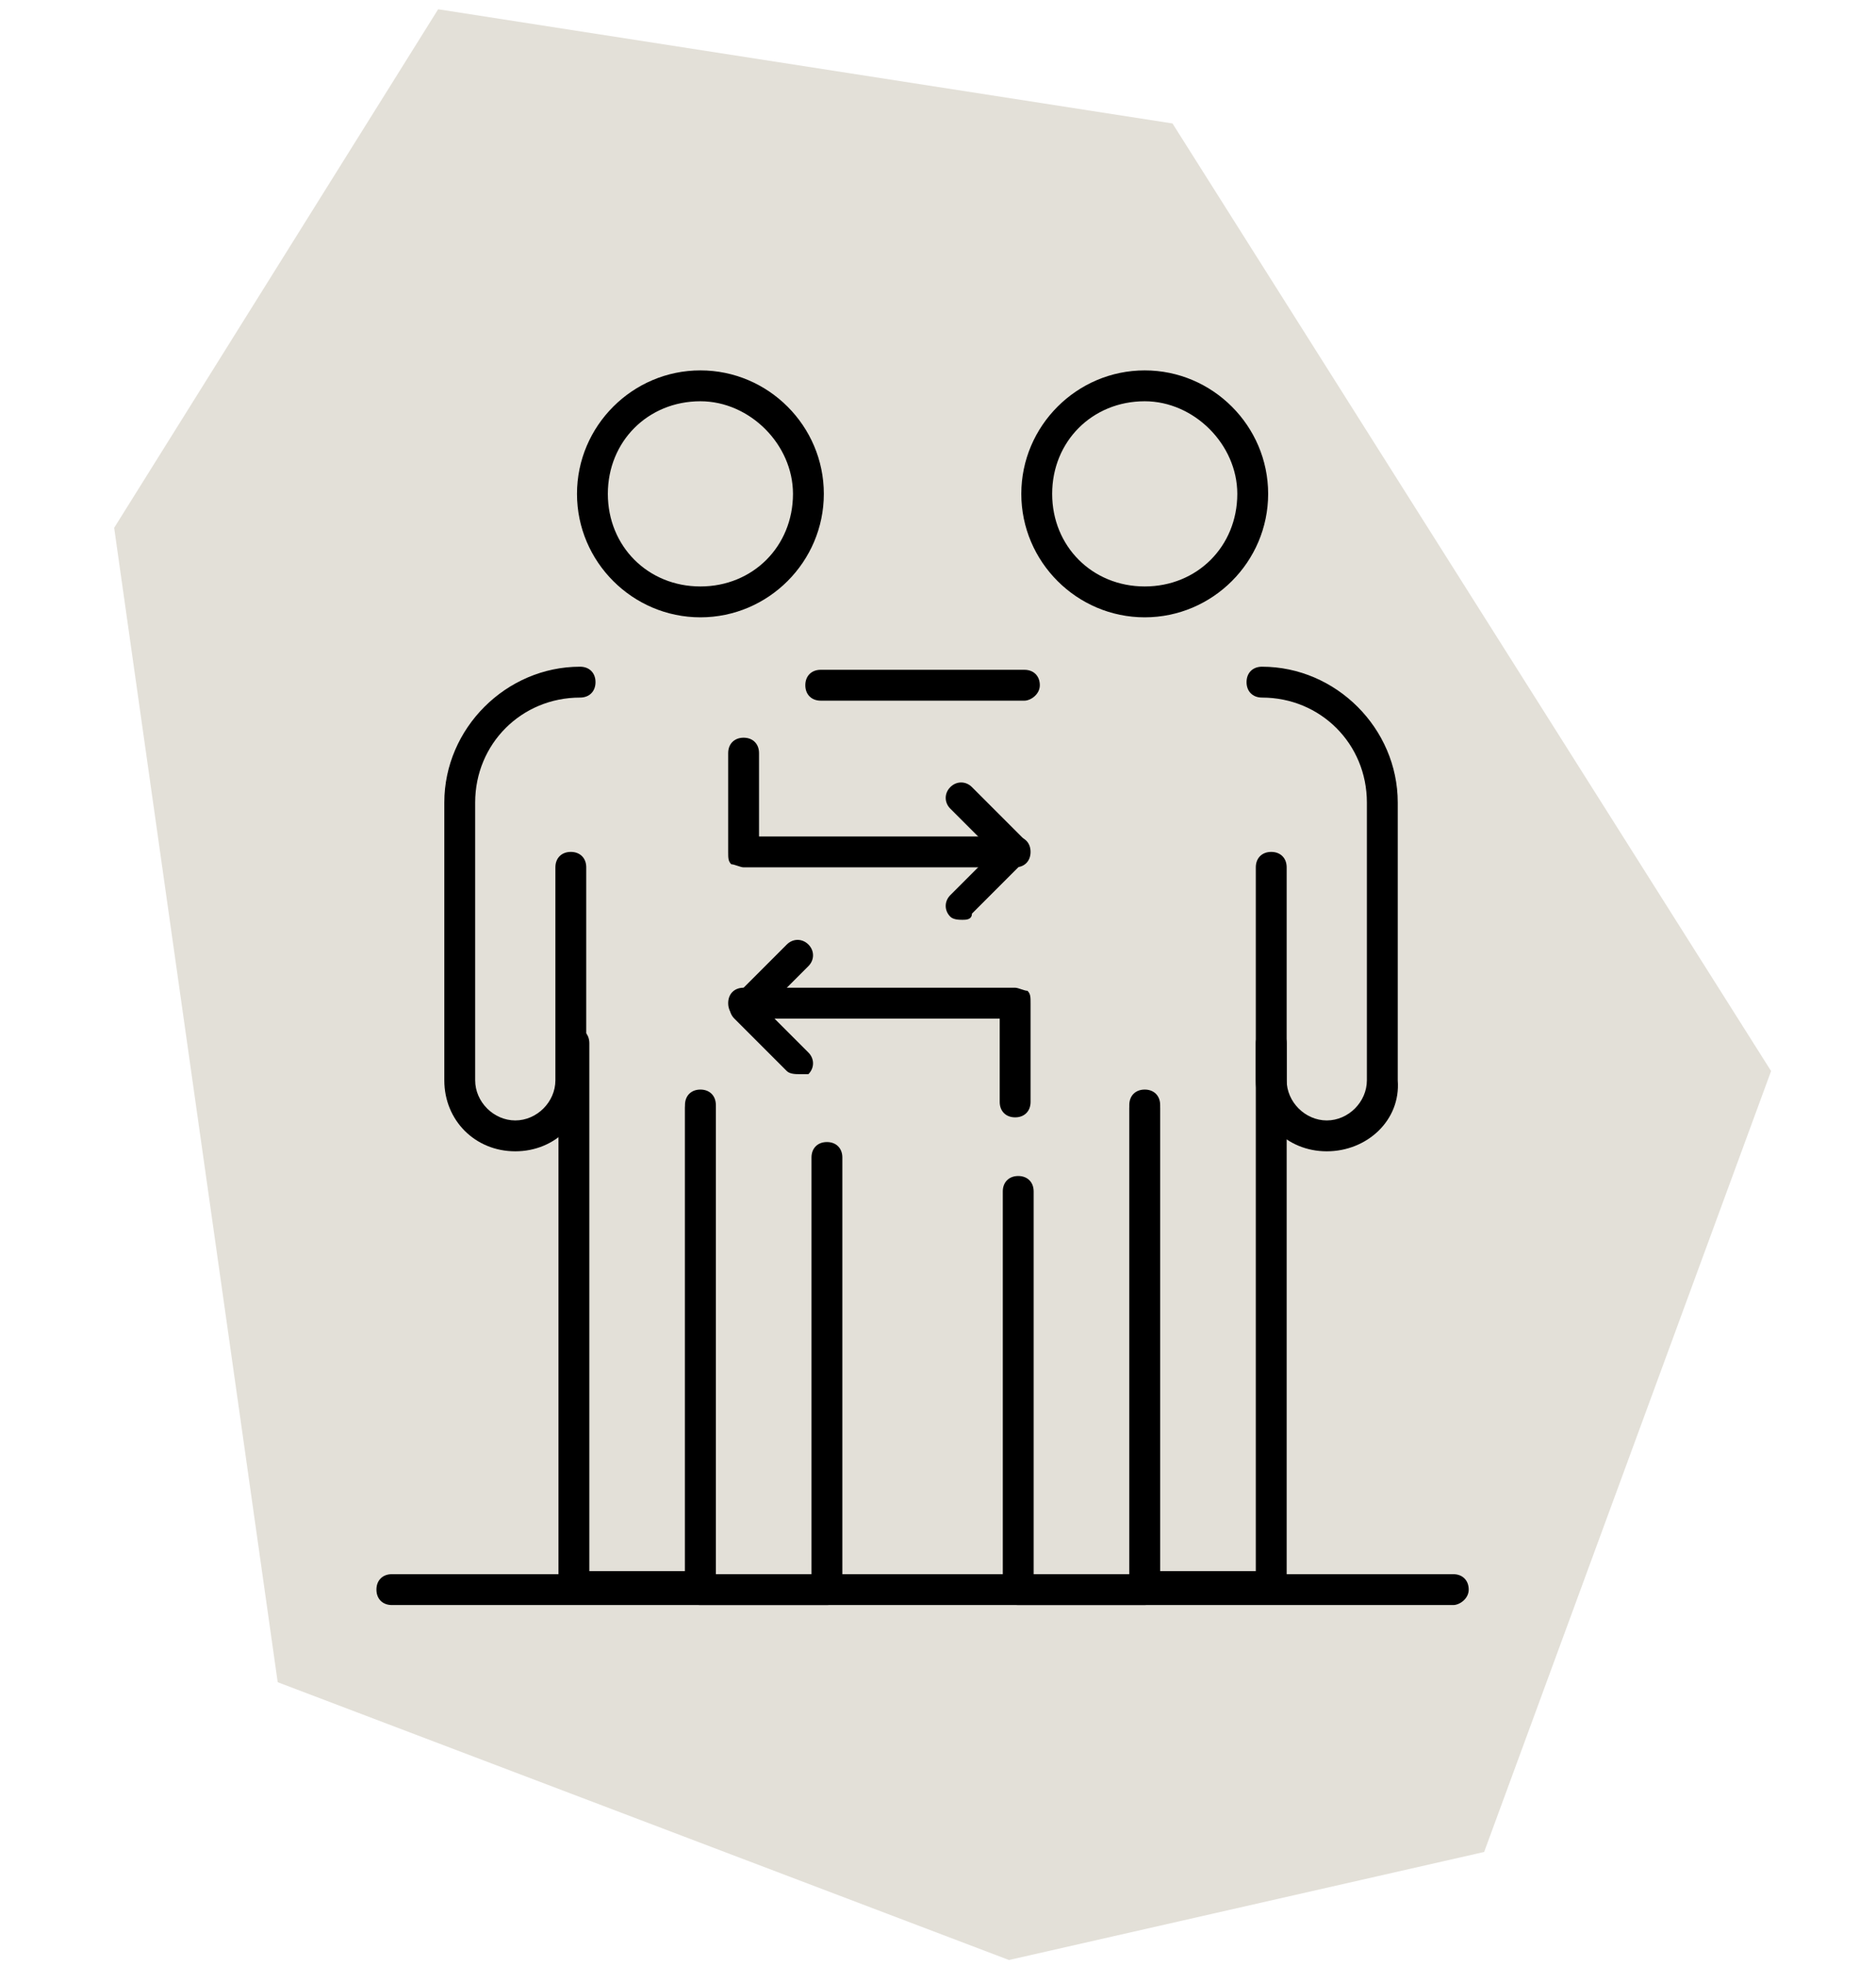
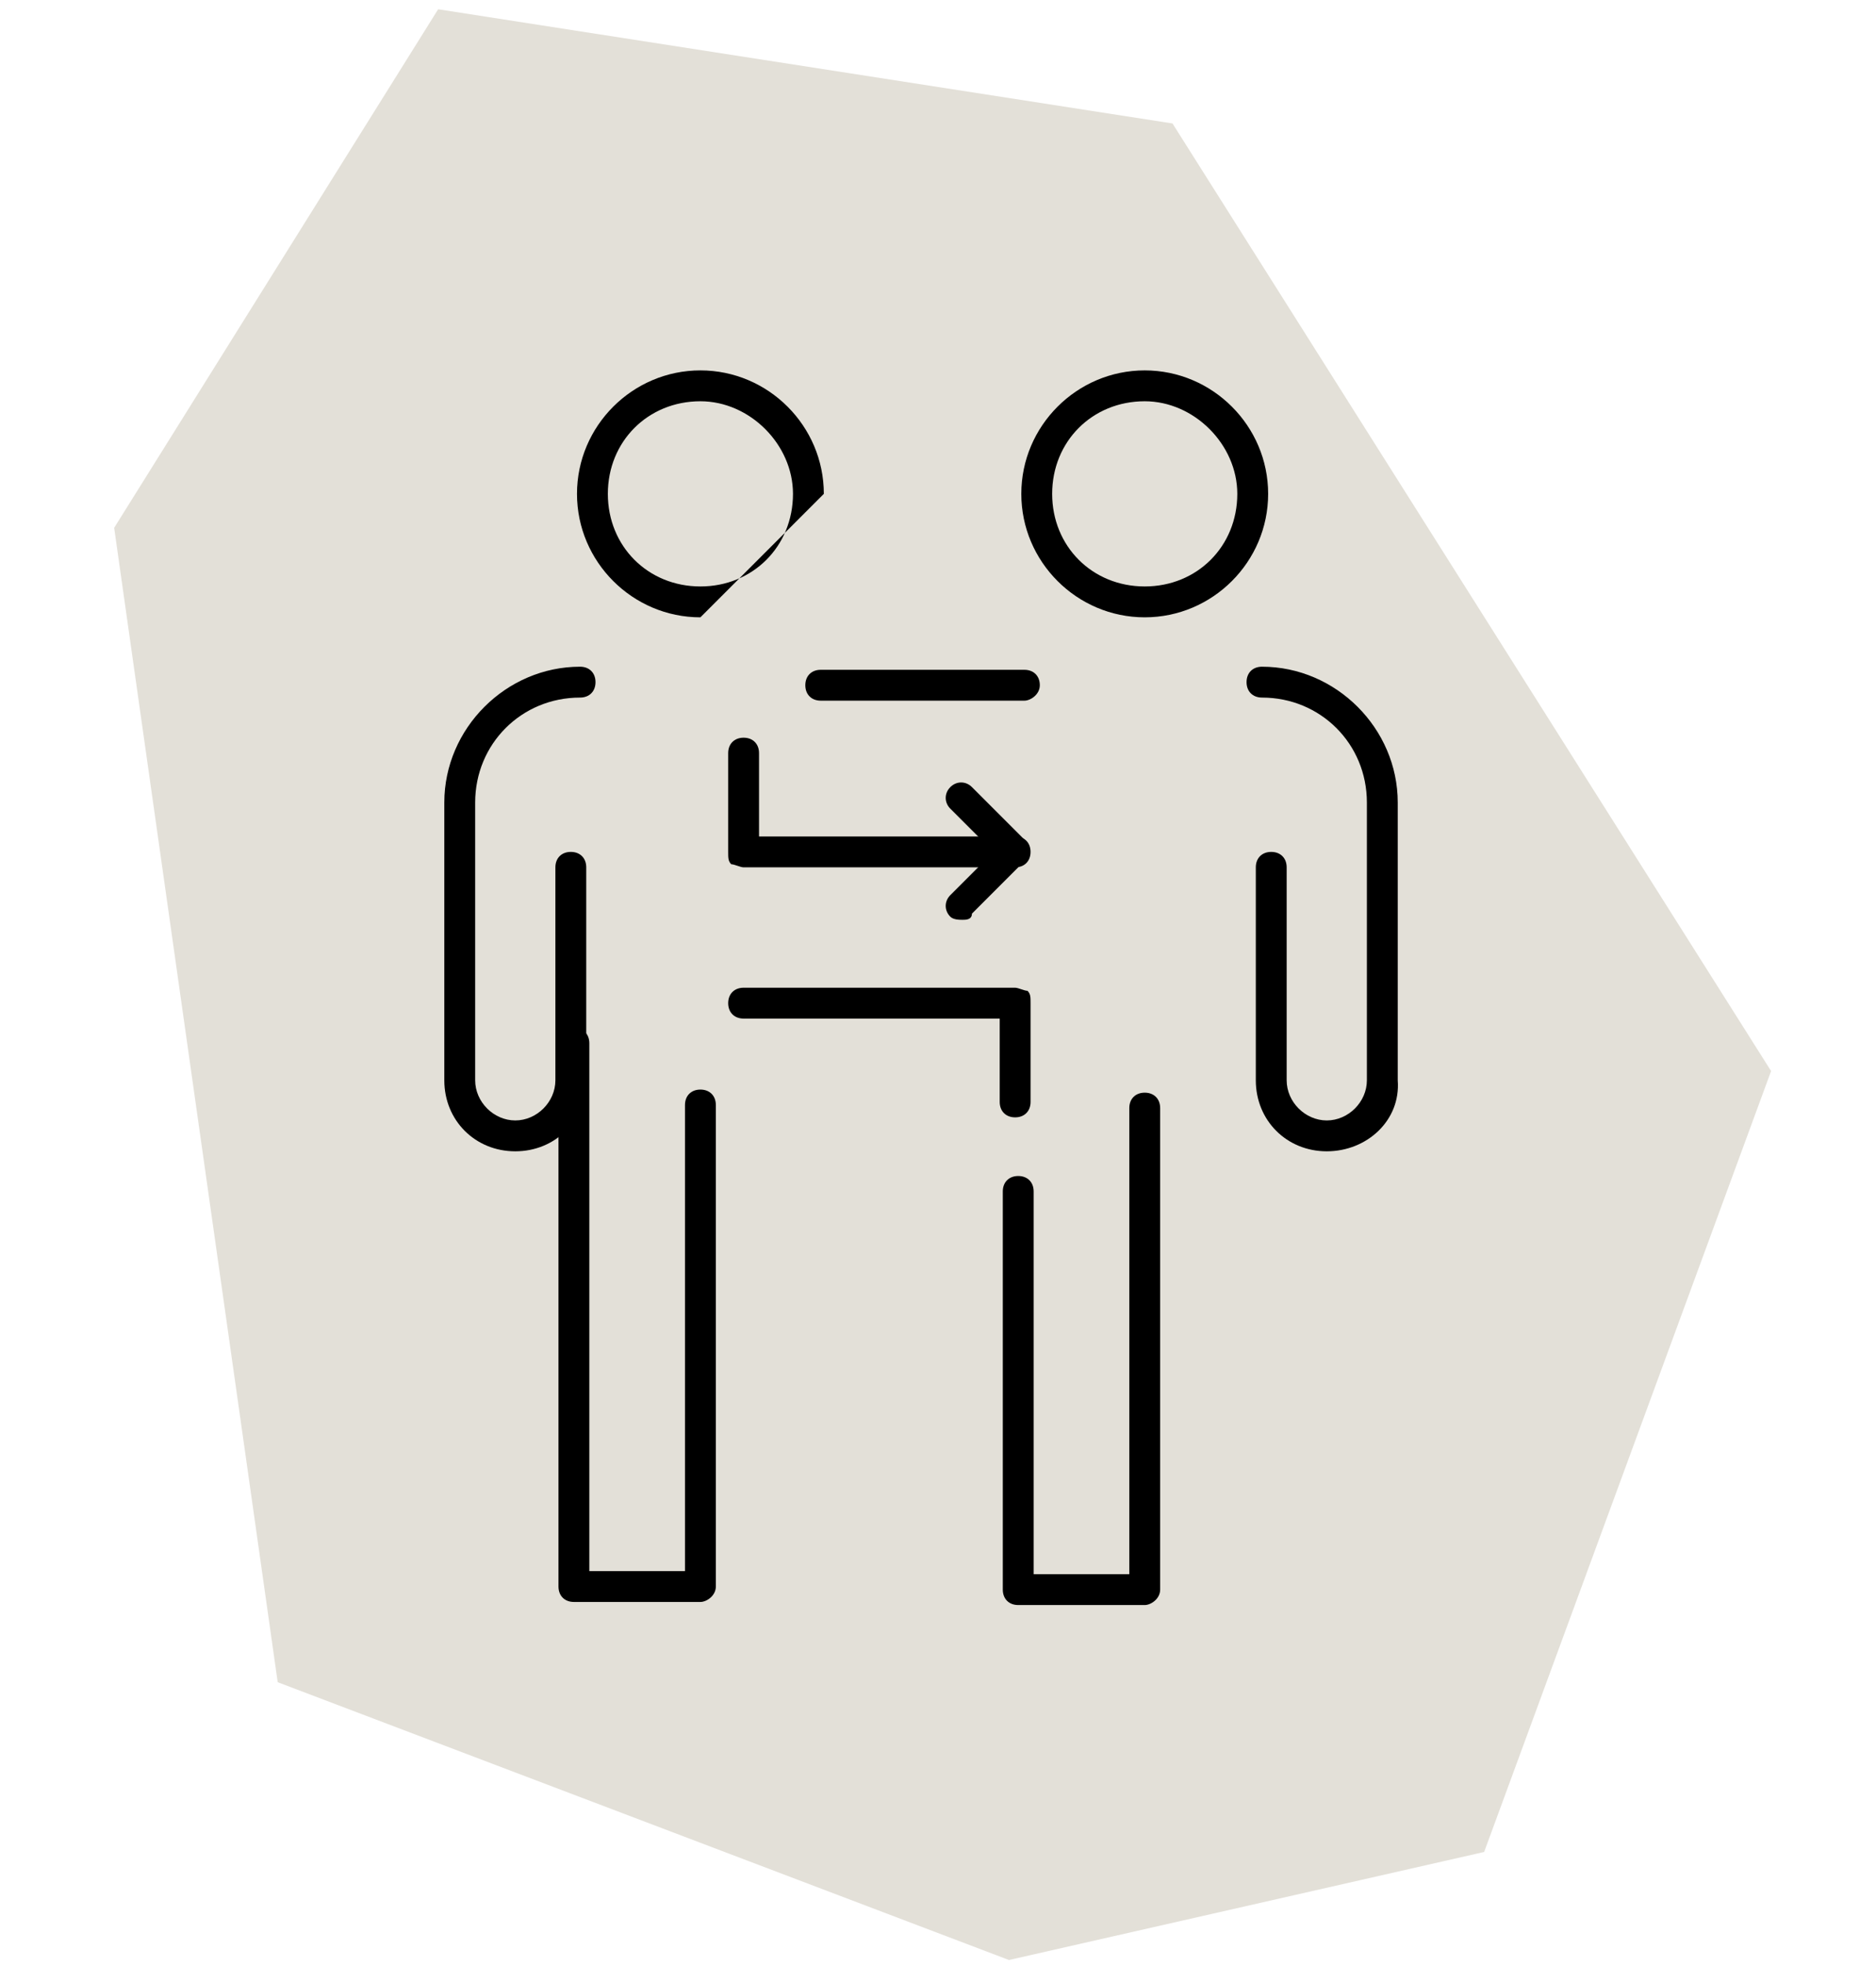
<svg xmlns="http://www.w3.org/2000/svg" version="1.1" id="Ebene_1" x="0px" y="0px" viewBox="0 0 60.8 63.7" style="enable-background:new 0 0 60.8 63.7;" xml:space="preserve">
  <style type="text/css">
	.st0{fill:#E3E0D8;}
</style>
  <polygon class="st0" points="57.4,34.7 48.1,60 32.7,63.5 9,54.5 3.7,17.1 14.2,0.3 38,4 " />
  <path d="M16.7,37.3c-1.3,0-2.3-1-2.3-2.3v-9c0-2.4,2-4.4,4.4-4.4c0.3,0,0.5,0.2,0.5,0.5c0,0.3-0.2,0.5-0.5,0.5  c-1.9,0-3.4,1.5-3.4,3.4v9c0,0.7,0.6,1.3,1.3,1.3c0.7,0,1.3-0.6,1.3-1.3v-6.9c0-0.3,0.2-0.5,0.5-0.5s0.5,0.2,0.5,0.5V35  C19,36.3,18,37.3,16.7,37.3z" />
  <path d="M22.7,51.9h-4.1c-0.3,0-0.5-0.2-0.5-0.5V33.8c0-0.3,0.2-0.5,0.5-0.5s0.5,0.2,0.5,0.5v17.1h3.1V35.8c0-0.3,0.2-0.5,0.5-0.5  c0.3,0,0.5,0.2,0.5,0.5v15.6C23.2,51.7,22.9,51.9,22.7,51.9z" />
-   <path d="M26.8,52h-4.1c-0.3,0-0.5-0.2-0.5-0.5V35.9c0-0.3,0.2-0.5,0.5-0.5c0.3,0,0.5,0.2,0.5,0.5V51h3.1V37.5c0-0.3,0.2-0.5,0.5-0.5  c0.3,0,0.5,0.2,0.5,0.5v14C27.3,51.8,27.1,52,26.8,52z" />
-   <path d="M22.7,20c-2.2,0-4-1.8-4-4c0-2.2,1.8-4,4-4s4,1.8,4,4C26.7,18.2,24.9,20,22.7,20z M22.7,13c-1.7,0-3,1.3-3,3  c0,1.7,1.3,3,3,3c1.7,0,3-1.3,3-3C25.7,14.4,24.3,13,22.7,13z" />
+   <path d="M22.7,20c-2.2,0-4-1.8-4-4c0-2.2,1.8-4,4-4s4,1.8,4,4z M22.7,13c-1.7,0-3,1.3-3,3  c0,1.7,1.3,3,3,3c1.7,0,3-1.3,3-3C25.7,14.4,24.3,13,22.7,13z" />
  <path d="M43,37.3c-1.3,0-2.3-1-2.3-2.3v-6.9c0-0.3,0.2-0.5,0.5-0.5c0.3,0,0.5,0.2,0.5,0.5V35c0,0.7,0.6,1.3,1.3,1.3s1.3-0.6,1.3-1.3  v-9c0-1.9-1.5-3.4-3.4-3.4c-0.3,0-0.5-0.2-0.5-0.5c0-0.3,0.2-0.5,0.5-0.5c2.4,0,4.4,2,4.4,4.4v9C45.4,36.3,44.3,37.3,43,37.3z" />
-   <path d="M41.2,51.9h-4.1c-0.3,0-0.5-0.2-0.5-0.5V35.8c0-0.3,0.2-0.5,0.5-0.5c0.3,0,0.5,0.2,0.5,0.5v15.1h3.1V33.8  c0-0.3,0.2-0.5,0.5-0.5c0.3,0,0.5,0.2,0.5,0.5v17.6C41.7,51.7,41.5,51.9,41.2,51.9z" />
  <path d="M33.2,22.7h-6.6c-0.3,0-0.5-0.2-0.5-0.5s0.2-0.5,0.5-0.5h6.6c0.3,0,0.5,0.2,0.5,0.5S33.4,22.7,33.2,22.7z" />
  <path d="M37.1,52h-4.1c-0.3,0-0.5-0.2-0.5-0.5V38.6c0-0.3,0.2-0.5,0.5-0.5c0.3,0,0.5,0.2,0.5,0.5V51h3.1V35.9c0-0.3,0.2-0.5,0.5-0.5  c0.3,0,0.5,0.2,0.5,0.5v15.6C37.6,51.8,37.3,52,37.1,52z" />
  <path d="M37.1,20c-2.2,0-4-1.8-4-4c0-2.2,1.8-4,4-4c2.2,0,4,1.8,4,4C41.1,18.2,39.3,20,37.1,20z M37.1,13c-1.7,0-3,1.3-3,3  c0,1.7,1.3,3,3,3c1.7,0,3-1.3,3-3C40.1,14.4,38.7,13,37.1,13z" />
  <path d="M32.9,36.2c-0.3,0-0.5-0.2-0.5-0.5v-2.7l-8.3,0c-0.3,0-0.5-0.2-0.5-0.5c0-0.3,0.2-0.5,0.5-0.5l8.8,0c0.1,0,0.3,0.1,0.4,0.1  c0.1,0.1,0.1,0.2,0.1,0.4v3.2C33.4,36,33.2,36.2,32.9,36.2z" />
-   <path d="M25.9,34.8c-0.1,0-0.3,0-0.4-0.1l-1.7-1.7c-0.2-0.2-0.2-0.5,0-0.7l1.7-1.7c0.2-0.2,0.5-0.2,0.7,0c0.2,0.2,0.2,0.5,0,0.7  l-1.4,1.4l1.4,1.4c0.2,0.2,0.2,0.5,0,0.7C26.1,34.8,26,34.8,25.9,34.8z" />
  <path d="M24.1,28.1c-0.1,0-0.3-0.1-0.4-0.1c-0.1-0.1-0.1-0.2-0.1-0.4v-3.2c0-0.3,0.2-0.5,0.5-0.5s0.5,0.2,0.5,0.5v2.7l8.3,0  c0.3,0,0.5,0.2,0.5,0.5c0,0.3-0.2,0.5-0.5,0.5L24.1,28.1L24.1,28.1z" />
  <path d="M31.2,29.8c-0.1,0-0.3,0-0.4-0.1c-0.2-0.2-0.2-0.5,0-0.7l1.4-1.4l-1.4-1.4c-0.2-0.2-0.2-0.5,0-0.7c0.2-0.2,0.5-0.2,0.7,0  l1.7,1.7c0.2,0.2,0.2,0.5,0,0.7l-1.7,1.7C31.5,29.8,31.3,29.8,31.2,29.8z" />
-   <path d="M47.1,52H12.7c-0.3,0-0.5-0.2-0.5-0.5c0-0.3,0.2-0.5,0.5-0.5h34.4c0.3,0,0.5,0.2,0.5,0.5C47.6,51.8,47.3,52,47.1,52z" />
</svg>